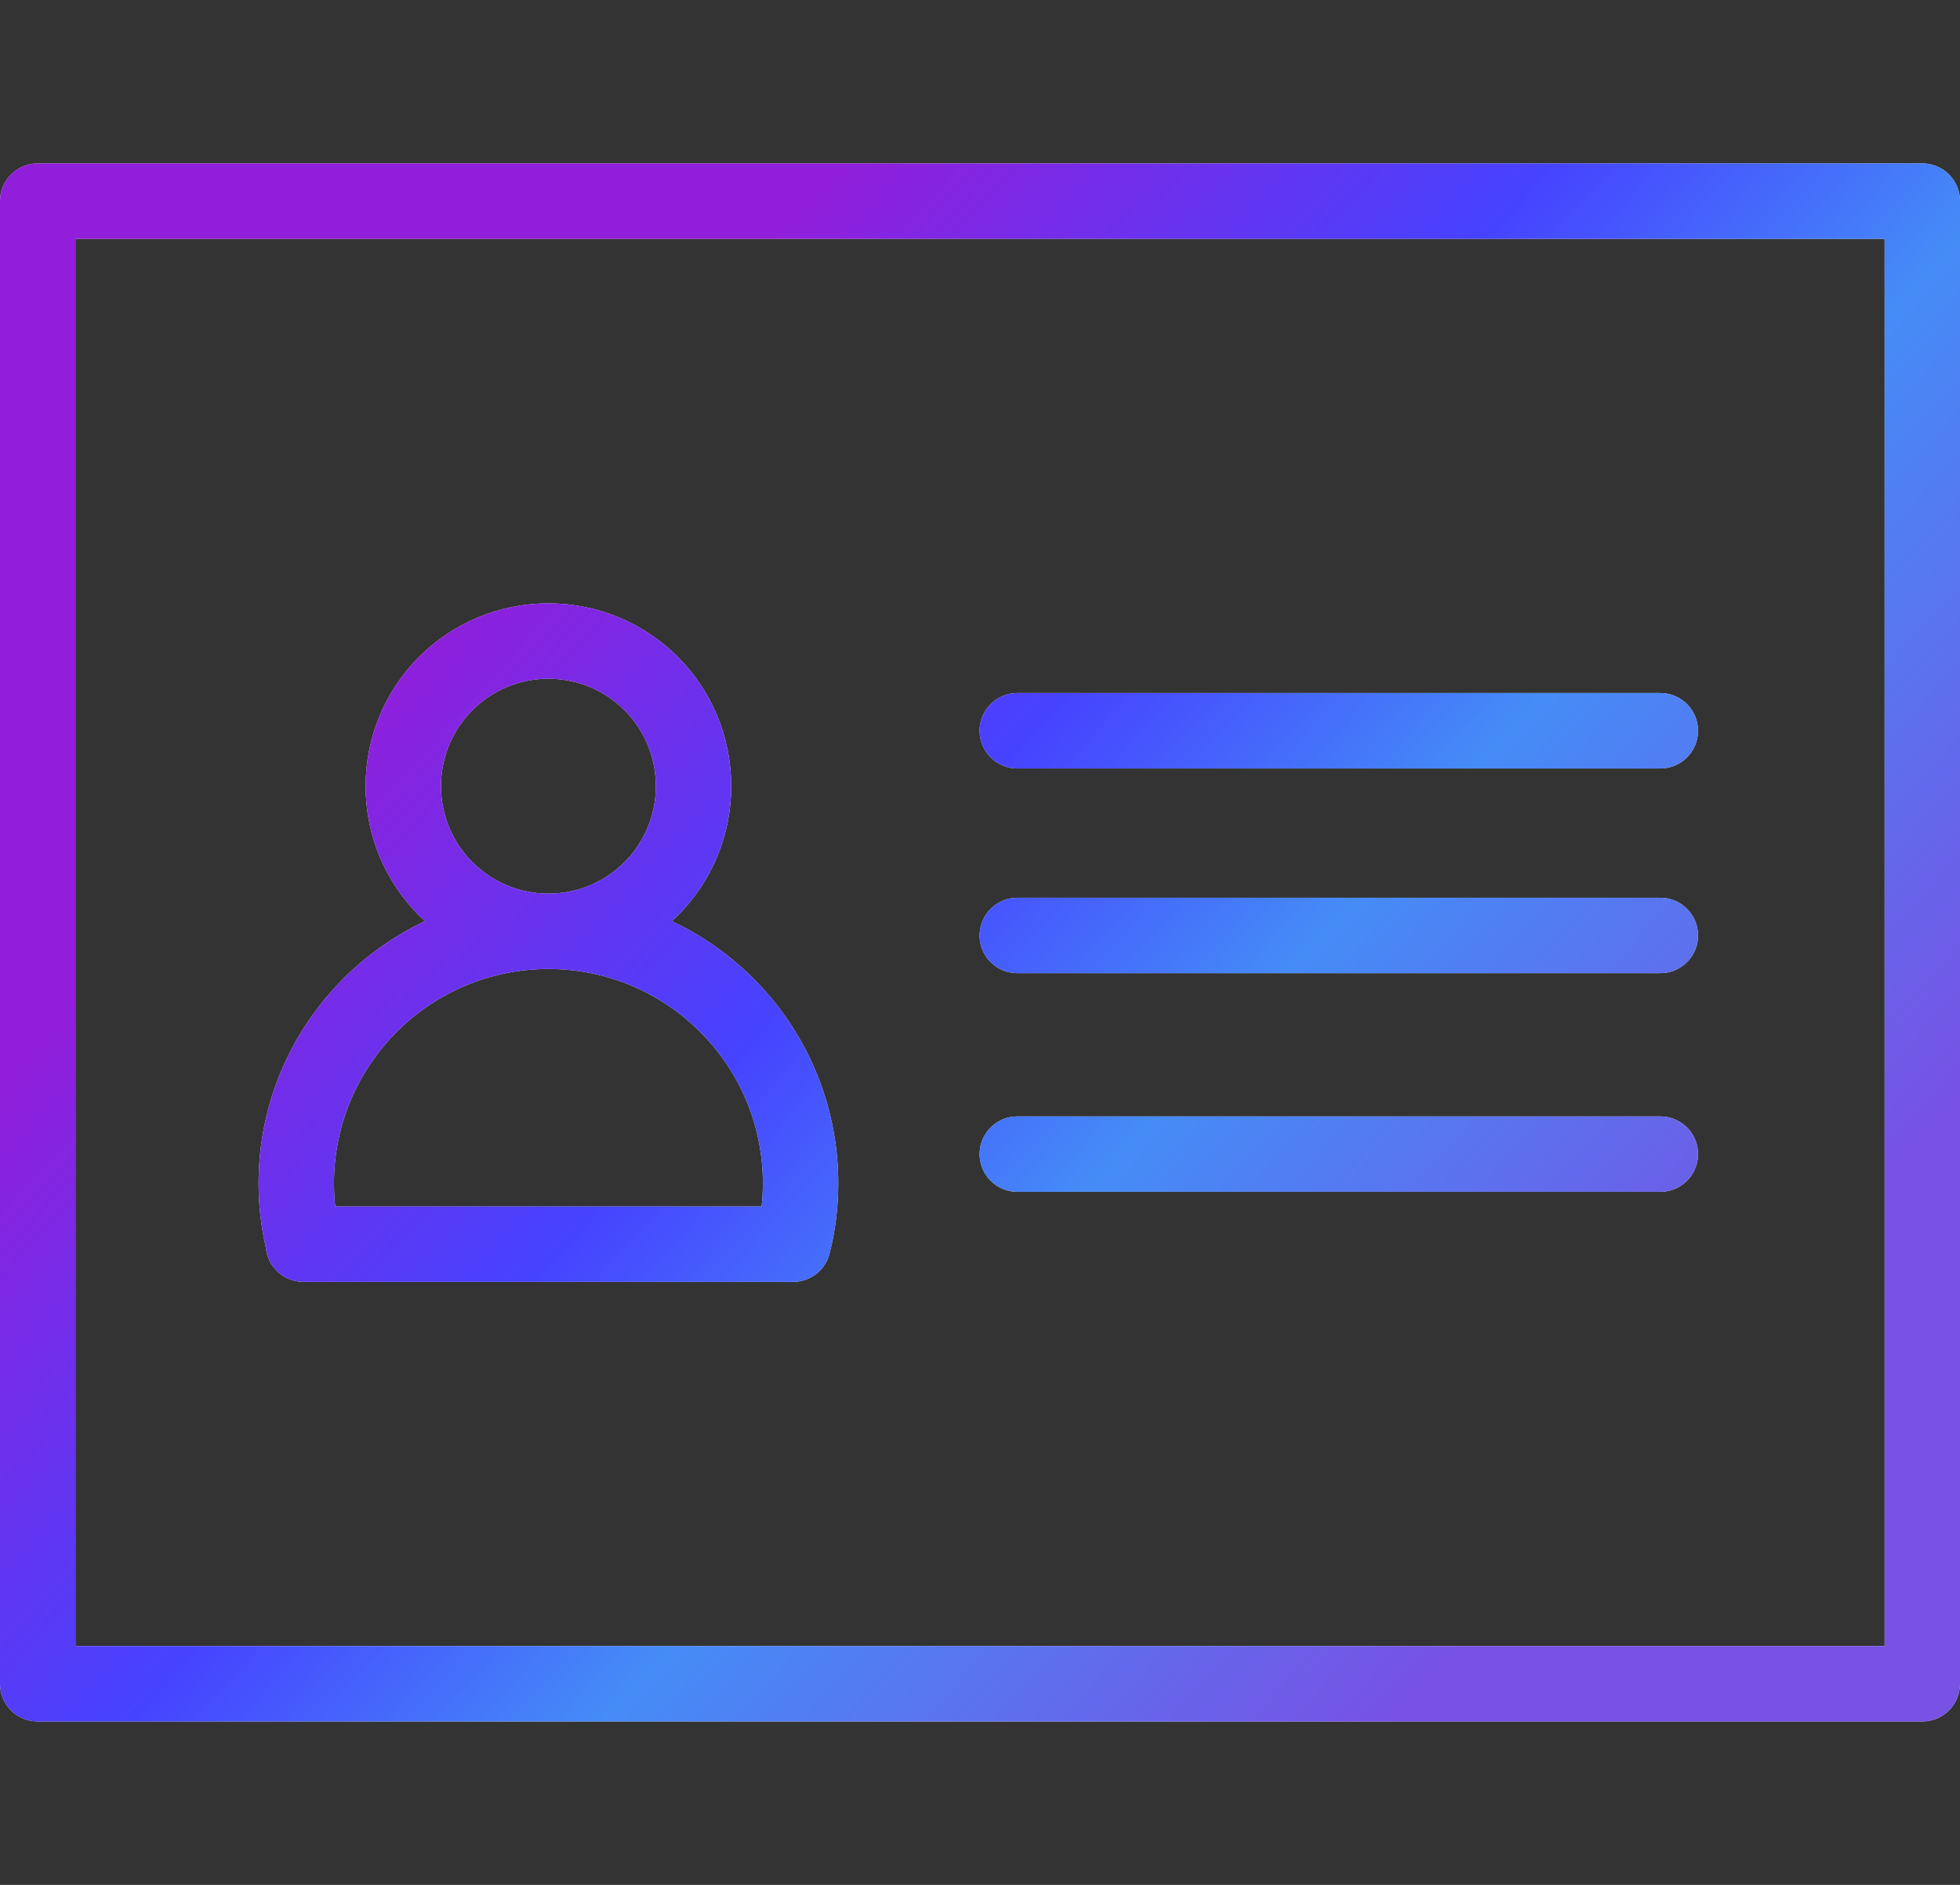
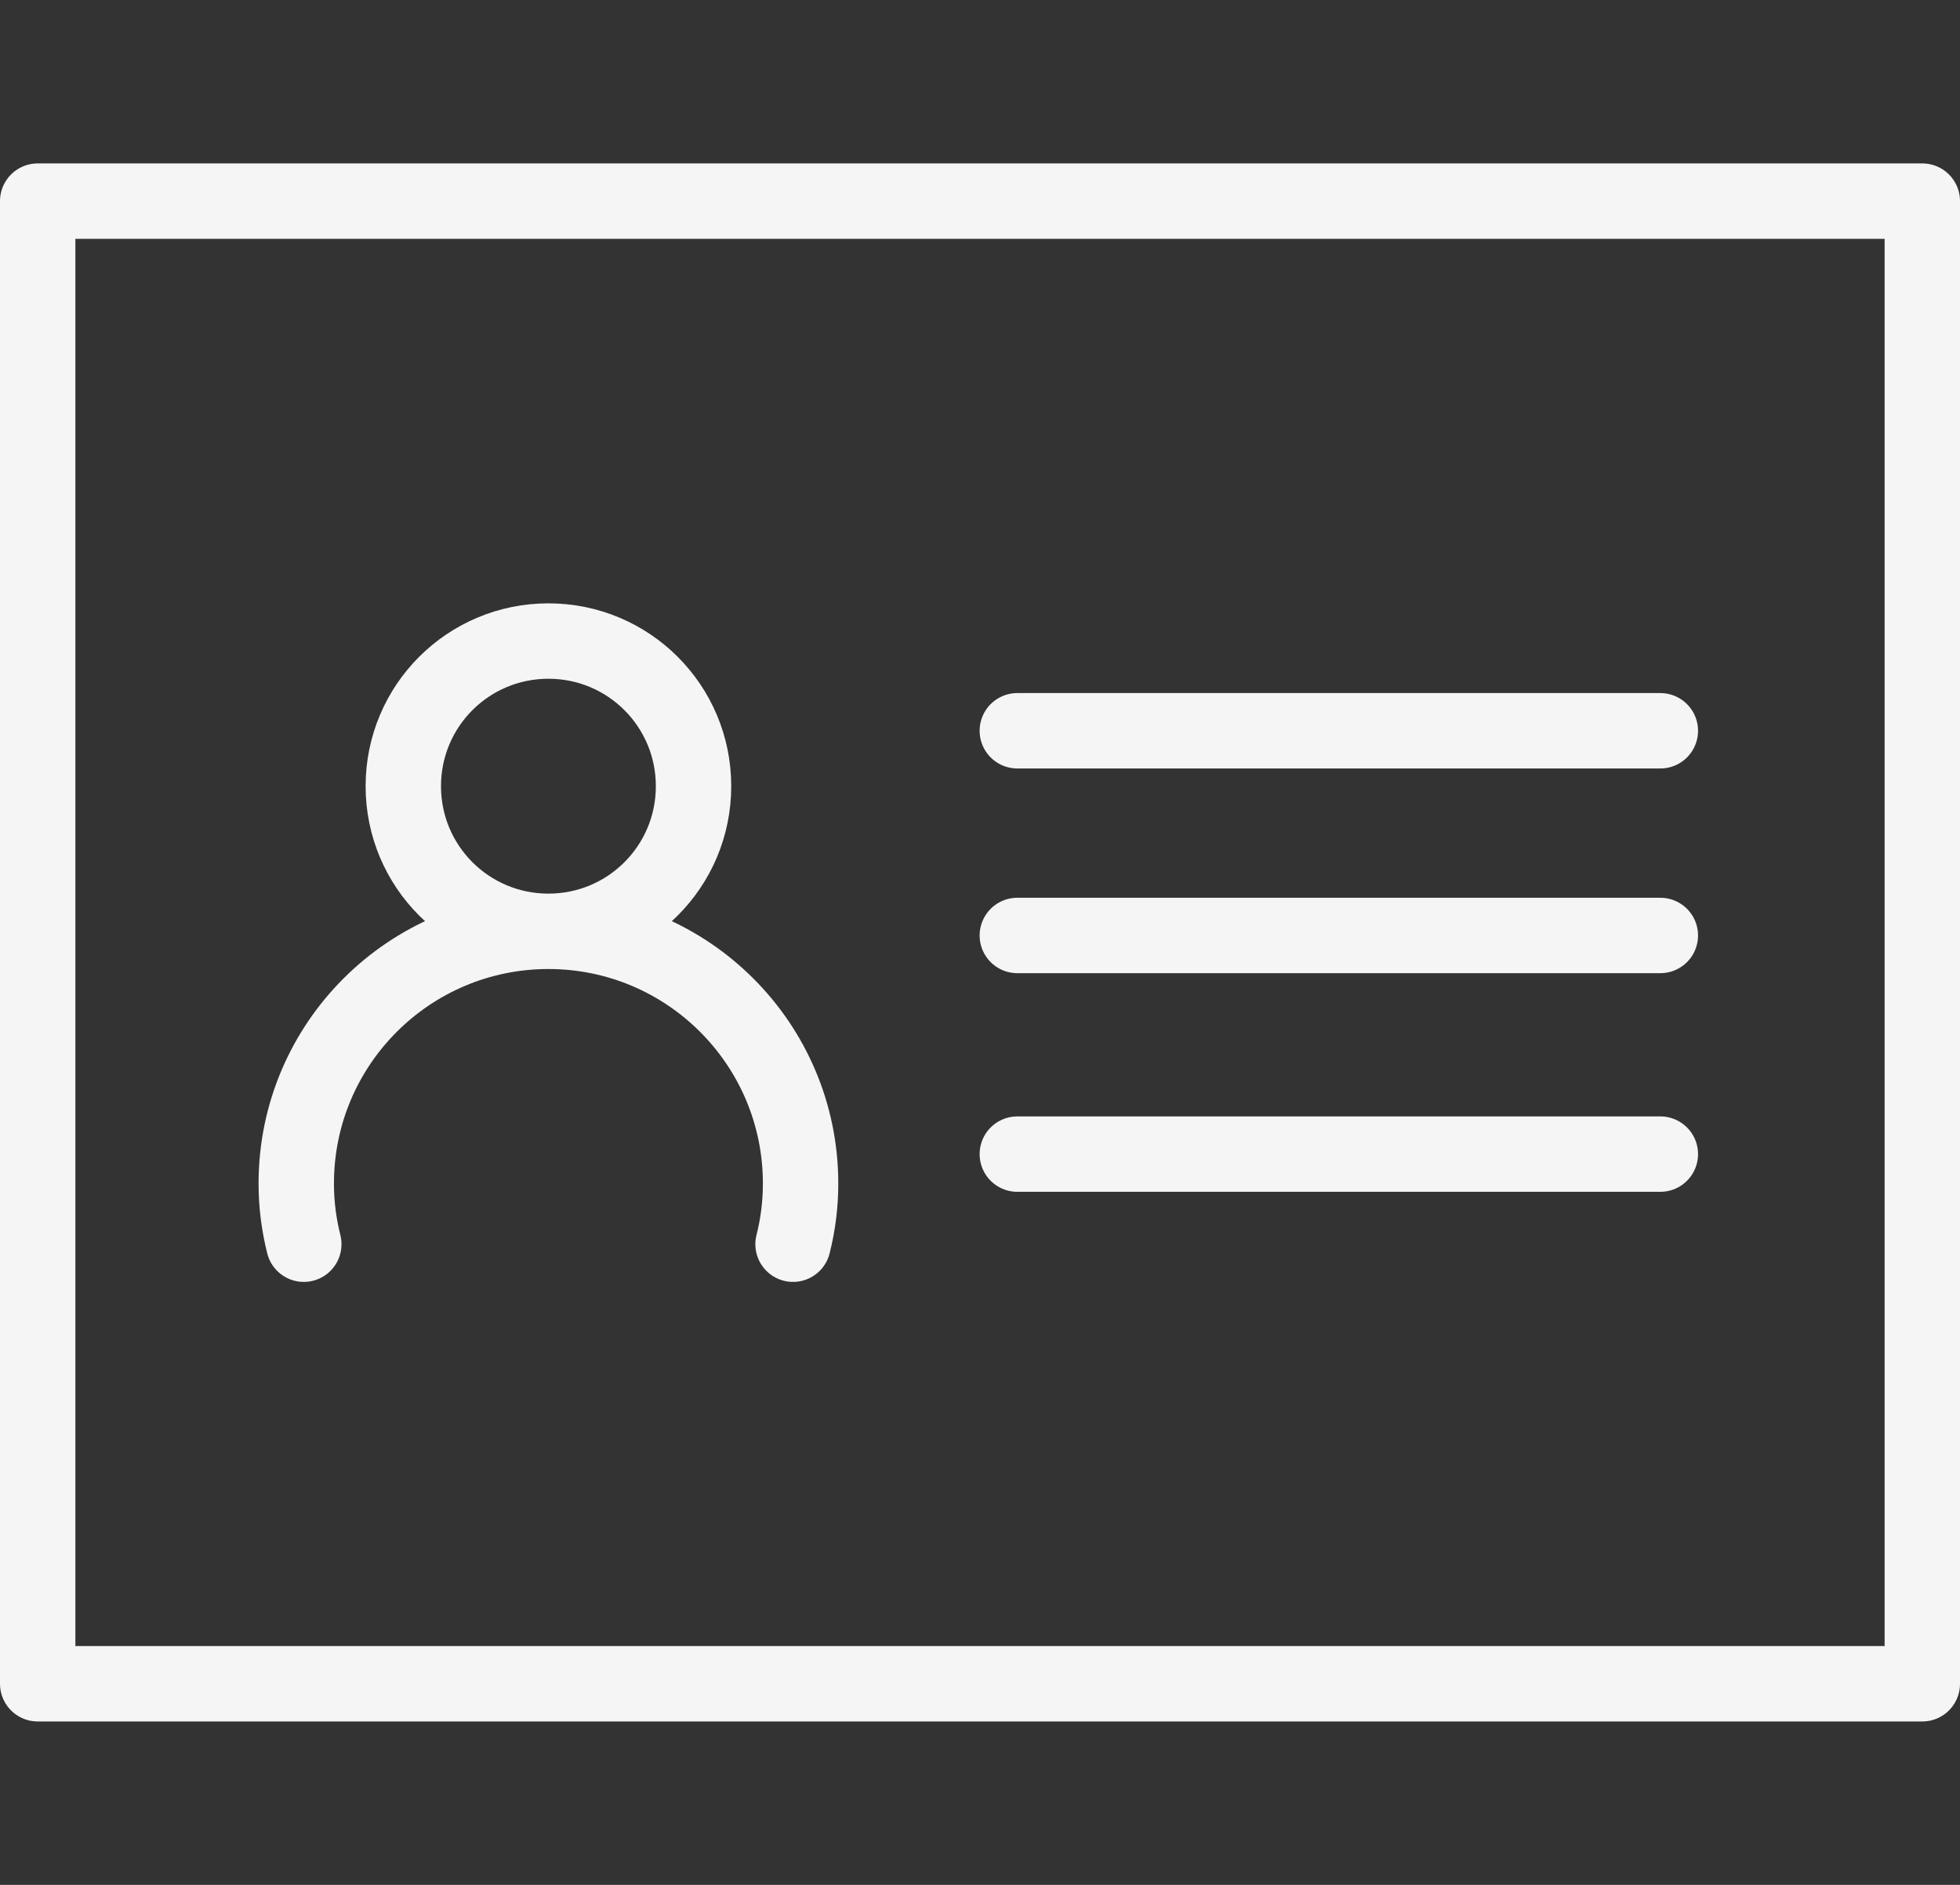
<svg xmlns="http://www.w3.org/2000/svg" width="52" height="50" viewBox="0 0 52 50" fill="none">
  <rect x="0" y="0" width="52" height="50" fill="#333333" stroke="none" />
-   <path d="M14.55 24.705C12.42 24.705 10.7 22.985 10.7 20.855C10.7 18.725 12.42 17.005 14.55 17.005C16.68 17.005 18.4 18.725 18.4 20.855C18.4 22.985 16.68 24.705 14.55 24.705ZM14.55 24.705C18.24 24.705 21.24 27.695 21.24 31.395C21.24 31.955 21.17 32.495 21.04 33.005H8.05M14.55 24.705C10.86 24.705 7.86 27.695 7.86 31.395C7.86 31.955 7.93 32.485 8.06 33.005M26.99 19.385H44.05M26.99 24.815H44.05M26.99 30.615H44.05M51 44.665H1V5.335H51V44.665Z" stroke="#F5F5F5" stroke-width="2" stroke-linecap="round" stroke-linejoin="round" />
-   <path d="M14.55 24.705C12.42 24.705 10.7 22.985 10.7 20.855C10.7 18.725 12.42 17.005 14.55 17.005C16.68 17.005 18.4 18.725 18.4 20.855C18.4 22.985 16.68 24.705 14.55 24.705ZM14.55 24.705C18.24 24.705 21.24 27.695 21.24 31.395C21.24 31.955 21.17 32.495 21.04 33.005H8.05M14.55 24.705C10.86 24.705 7.86 27.695 7.86 31.395C7.86 31.955 7.93 32.485 8.06 33.005M26.99 19.385H44.05M26.99 24.815H44.05M26.99 30.615H44.05M51 44.665H1V5.335H51V44.665Z" stroke="url(#paint0_linear_3406_32955)" stroke-width="2" stroke-linecap="round" stroke-linejoin="round" />
+   <path d="M14.55 24.705C12.42 24.705 10.7 22.985 10.7 20.855C10.7 18.725 12.42 17.005 14.55 17.005C16.68 17.005 18.4 18.725 18.4 20.855C18.4 22.985 16.68 24.705 14.55 24.705ZM14.55 24.705C18.24 24.705 21.24 27.695 21.24 31.395C21.24 31.955 21.17 32.495 21.04 33.005M14.55 24.705C10.86 24.705 7.86 27.695 7.86 31.395C7.86 31.955 7.93 32.485 8.06 33.005M26.99 19.385H44.05M26.99 24.815H44.05M26.99 30.615H44.05M51 44.665H1V5.335H51V44.665Z" stroke="#F5F5F5" stroke-width="2" stroke-linecap="round" stroke-linejoin="round" />
  <defs>
    <linearGradient id="paint0_linear_3406_32955" x1="1" y1="84.947" x2="-29.66" y2="56.914" gradientUnits="userSpaceOnUse">
      <stop stop-color="#7752E4" />
      <stop offset="0.372" stop-color="#458CF7" />
      <stop offset="0.596" stop-color="#4643FF" />
      <stop offset="0.932" stop-color="#911EDA" />
    </linearGradient>
  </defs>
</svg>